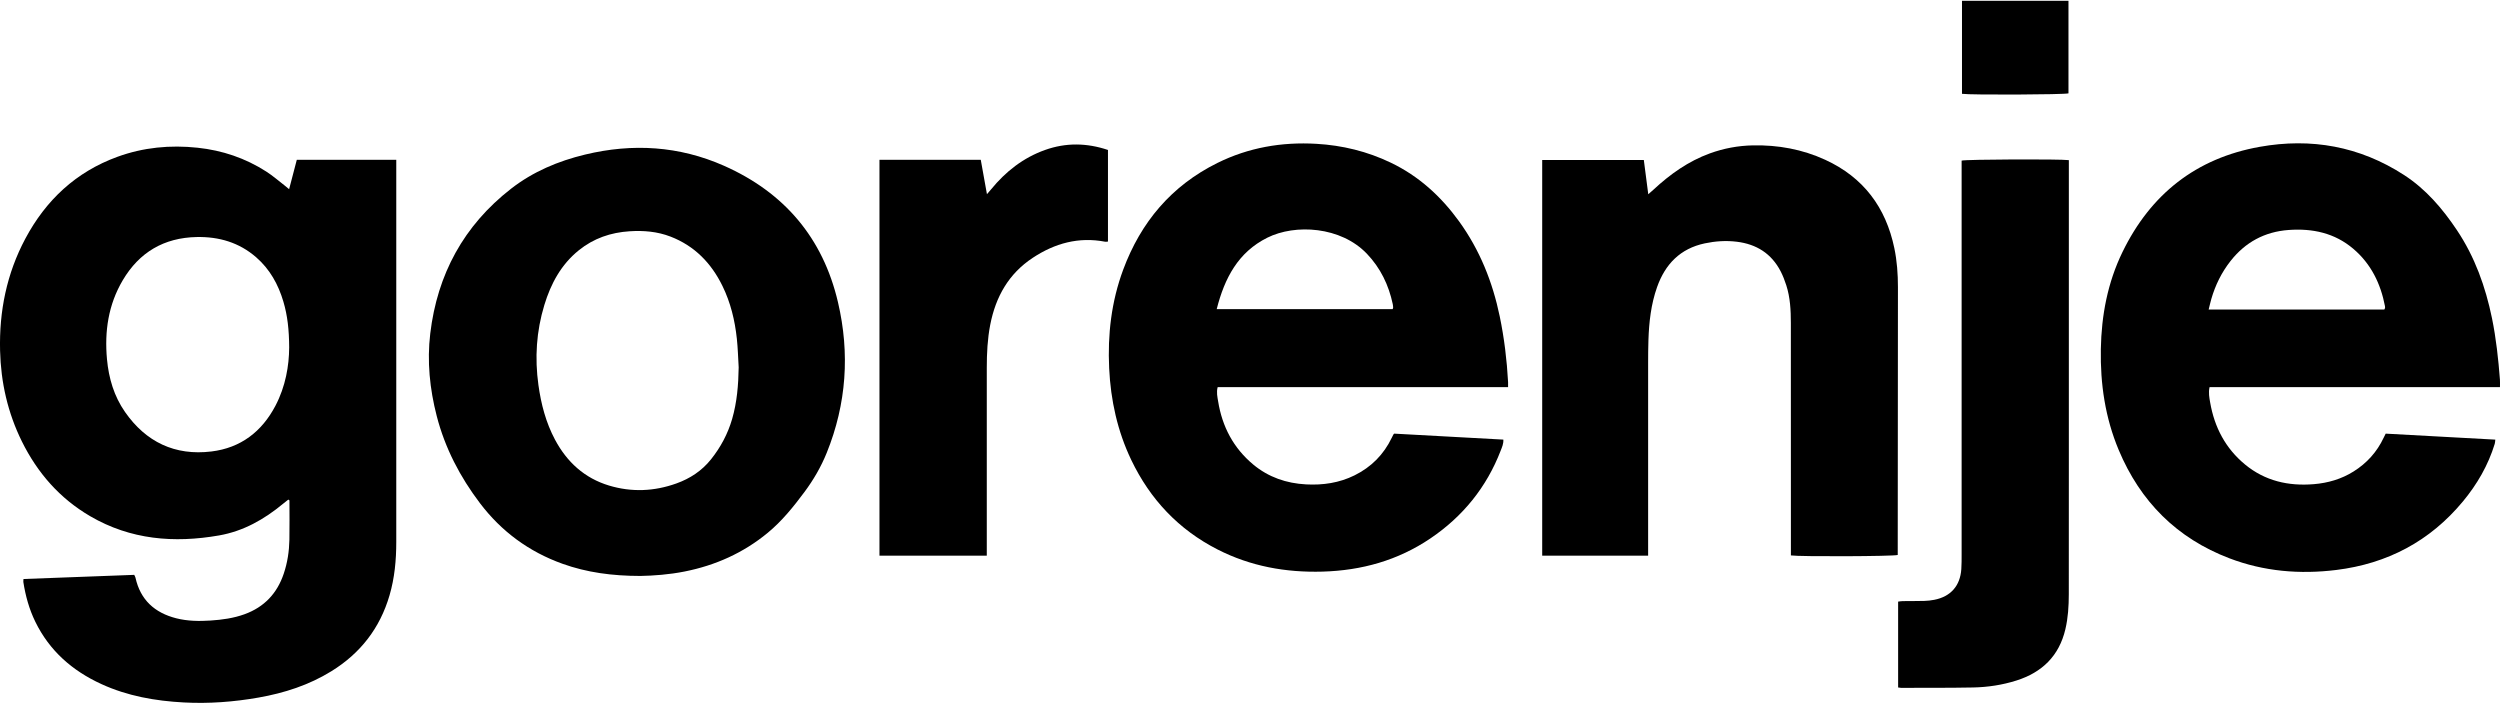
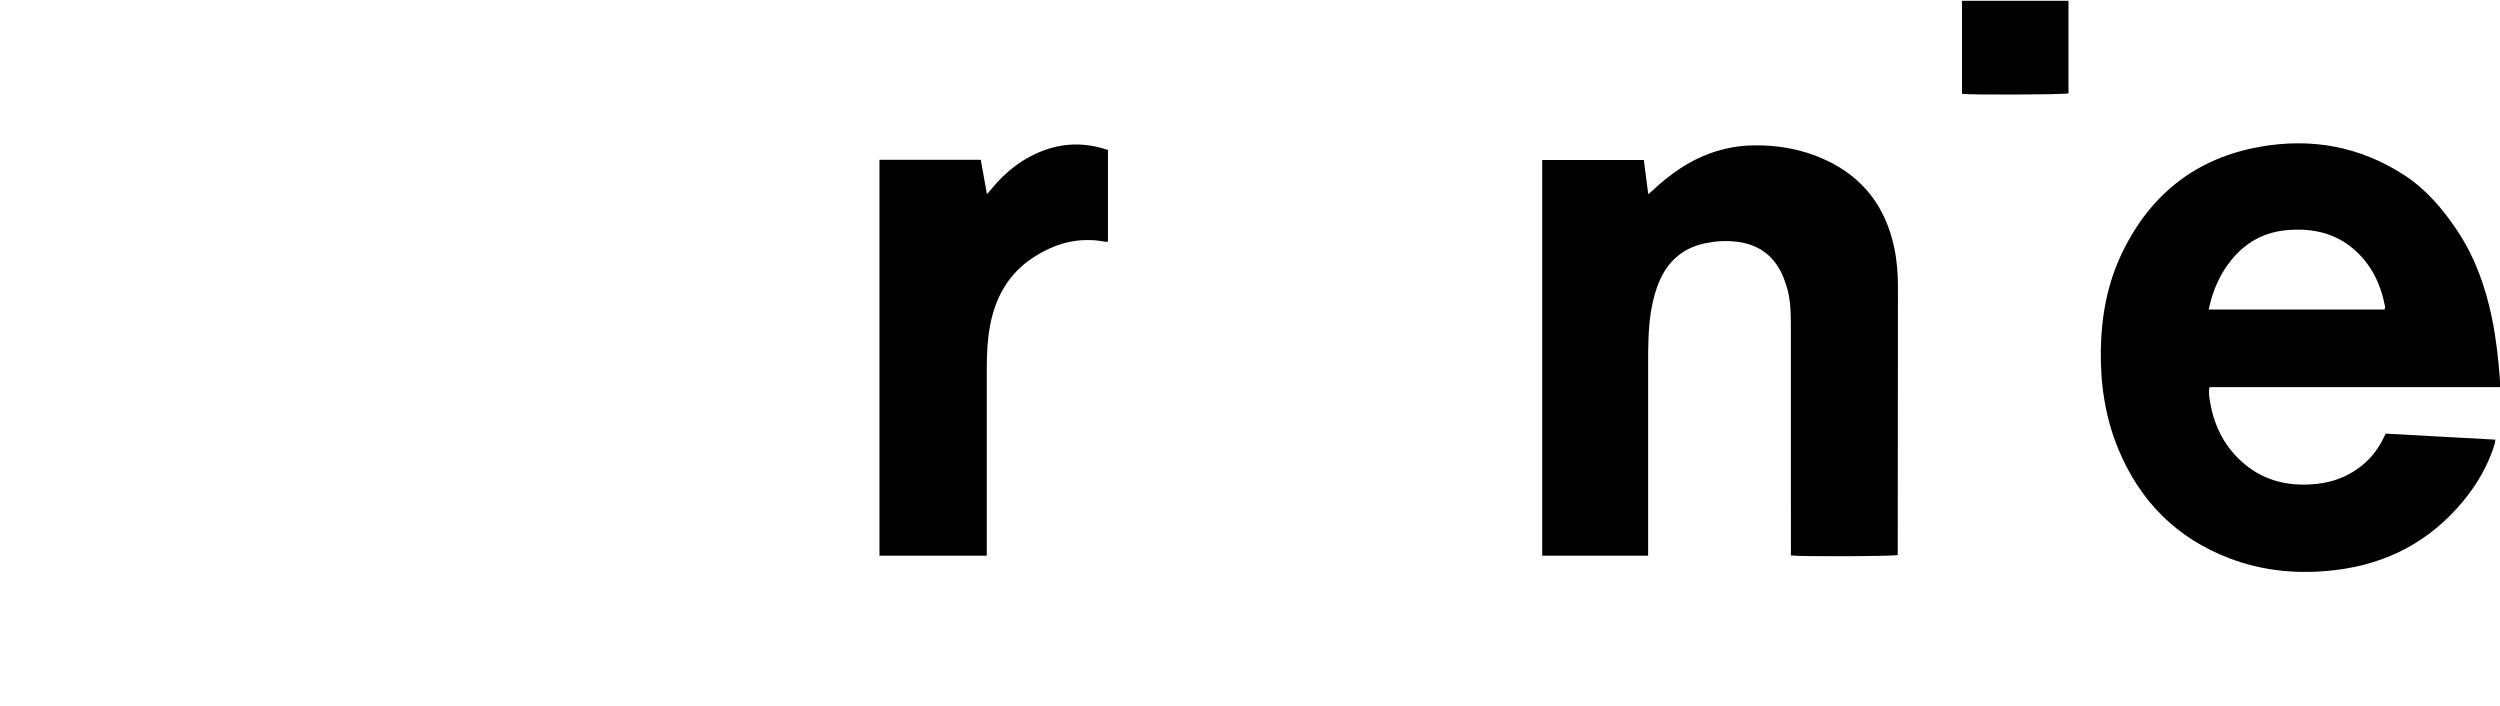
<svg xmlns="http://www.w3.org/2000/svg" id="Layer_1" data-name="Layer 1" viewBox="0 0 1080 305">
-   <path d="m124.54,215.83c-.76.61-1.54,1.2-2.29,1.82-8.13,6.73-17.11,11.82-27.62,13.66-19.45,3.4-38.23,1.86-55.66-8.31-13.16-7.68-22.77-18.68-29.49-32.25C3.36,178.38.37,165.23.03,151.45c-.41-17.03,2.86-33.24,10.91-48.34,8.88-16.65,21.86-28.83,39.76-35.36,11.22-4.09,22.81-5.2,34.68-3.93,10.69,1.14,20.6,4.49,29.63,10.28,2.83,1.81,5.38,4.06,8.06,6.12.52.4,1.02.84,1.83,1.51,1.15-4.38,2.22-8.48,3.32-12.69h42.97v78.23c0,28.96,0,57.93,0,86.89,0,7.79-.71,15.5-2.91,23.02-4.14,14.18-12.58,25.05-25.12,32.79-9.7,5.99-20.33,9.42-31.48,11.38-10.69,1.88-21.45,2.69-32.3,2.11-12.31-.66-24.32-2.77-35.62-7.96-12.54-5.75-22.39-14.37-28.51-26.92-2.65-5.43-4.24-11.19-5.16-17.14-.05-.32.03-.66.06-1.31,15.96-.6,31.88-1.19,47.84-1.79.22.49.46.84.54,1.23,2.12,9.6,8.3,15.16,17.61,17.53,4.88,1.24,9.88,1.3,14.86.97,4.98-.33,9.9-1,14.64-2.72,8.54-3.1,14.09-9.02,16.95-17.56,1.6-4.76,2.34-9.68,2.43-14.68.11-5.65.02-11.3.02-16.95-.17-.12-.33-.23-.5-.35Zm.39-65.61c-.04-7.83-.74-13.93-2.5-19.89-2.2-7.44-5.84-14.02-11.75-19.17-7.37-6.42-16.09-8.96-25.75-8.76-14.11.29-24.75,6.59-31.89,18.65-6.25,10.56-7.94,22.12-6.82,34.18.76,8.2,3.05,15.95,7.79,22.75,9.05,12.98,21.57,18.97,37.32,17.06,12.64-1.53,21.79-8.55,27.68-19.79,4.38-8.35,5.87-17.36,5.91-25.04Z" />
-   <path d="m651.48,167.25h-125.45c-.6,2.23-.11,4.21.21,6.17,1.76,10.91,6.62,20.14,15.16,27.26,6.59,5.49,14.35,8.13,22.84,8.58,7.26.39,14.32-.64,20.93-3.91,7.22-3.57,12.59-8.98,16.08-16.25.22-.46.45-.91.68-1.36.04-.07.1-.13.34-.41,15.57.85,31.3,1.71,47.18,2.58.1,1.84-.59,3.3-1.15,4.75-6.11,15.85-16.34,28.46-30.38,37.95-14.04,9.49-29.7,13.85-46.56,14.33-15.9.45-31.11-2.29-45.36-9.56-16.87-8.61-29.14-21.66-37.29-38.66-5.99-12.52-8.89-25.81-9.55-39.6-.7-14.56.95-28.84,6.04-42.57,7.63-20.57,20.86-36.3,40.68-46.13,13.48-6.68,27.82-9.15,42.78-8.29,11.25.65,22.01,3.27,32.19,8.16,12.09,5.81,21.63,14.51,29.46,25.32,8.98,12.41,14.49,26.22,17.58,41.11,1.94,9.35,3.08,18.81,3.6,28.34.03.58,0,1.17,0,2.17Zm-125.86-33.7h75.99c.12-.32.24-.48.23-.63-.03-.5-.05-1.02-.16-1.51-1.75-8.27-5.29-15.61-11.17-21.78-11.28-11.82-30.95-12.97-43.04-6.94-12.59,6.28-18.45,17.44-21.85,30.85Z" />
  <path d="m1030.6,187.33c15.82.87,31.49,1.73,47.37,2.59-.09.71-.08,1.28-.24,1.8-2.83,9.26-7.6,17.48-13.74,24.89-14.26,17.2-32.67,26.9-54.75,29.62-15.74,1.94-31.23.64-46.15-5.05-22.7-8.66-38.48-24.51-47.82-46.81-5.83-13.92-7.98-28.52-7.71-43.55.26-14.62,2.93-28.73,9.34-41.92,12.14-24.98,31.79-40.56,59.27-45.47,22.23-3.98,43.2-.25,62.35,12.15,9.47,6.13,16.62,14.51,22.83,23.78,7.78,11.61,12.38,24.48,15.18,38.08,1.8,8.78,2.75,17.67,3.44,26.59.08.98.01,1.98.01,3.2h-125.45c-.54,2.39-.11,4.53.26,6.66,1.85,10.7,6.64,19.82,15.07,26.77,8.61,7.1,18.72,9.4,29.66,8.5,6.14-.5,11.94-2.18,17.21-5.48,5.73-3.59,10.09-8.41,12.98-14.53.25-.53.52-1.06.9-1.81Zm-.57-53.61c.25-.53.32-.61.32-.69,0-.25.01-.51-.04-.76-1.87-9.74-6.02-18.27-13.67-24.78-8.05-6.85-17.63-8.89-27.94-8.14-10.35.75-18.73,5.29-25.12,13.42-3.85,4.9-6.56,10.41-8.29,16.39-.39,1.35-.69,2.73-1.15,4.55,25.56,0,50.76,0,75.89,0Z" />
-   <path d="m276.64,248.81c-12.22-.02-23.13-1.49-33.67-5.27-14.47-5.19-26.36-13.94-35.63-26.17-8.6-11.35-15.1-23.78-18.67-37.64-3.02-11.72-4.23-23.6-2.8-35.64,3.05-25.61,14.48-46.68,34.93-62.58,9.47-7.36,20.34-11.94,31.97-14.74,20.53-4.95,40.63-3.73,60,4.84,26.03,11.53,42.73,31.16,49.23,58.93,5.18,22.11,3.7,43.92-4.86,65.09-2.45,6.05-5.71,11.67-9.61,16.91-4.75,6.38-9.71,12.56-15.9,17.66-10.53,8.68-22.58,14.05-35.91,16.7-6.66,1.32-13.38,1.81-19.08,1.91Zm42.47-90.11c-.25-4.13-.35-8.27-.79-12.37-.85-7.93-2.7-15.64-6.24-22.84-4.83-9.84-12.01-17.26-22.41-21.28-5.71-2.2-11.65-2.69-17.69-2.3-8.14.52-15.54,3.05-21.93,8.21-7.66,6.17-12.09,14.43-14.89,23.64-3.45,11.32-4.19,22.87-2.56,34.57,1.15,8.24,3.23,16.23,7.17,23.62,5.15,9.64,12.71,16.59,23.31,19.8,9.77,2.95,19.53,2.54,29.12-.9,5.92-2.12,11.03-5.48,14.98-10.44,4.15-5.21,7.24-10.98,9.1-17.39,2.11-7.29,2.71-14.75,2.83-22.31Z" />
  <path d="m666.23,240.05V69.11h43.9c.63,4.84,1.24,9.57,1.92,14.81.97-.85,1.64-1.42,2.28-2.01,7.18-6.67,15.05-12.27,24.34-15.65,6-2.18,12.2-3.33,18.58-3.46,10.89-.22,21.37,1.69,31.27,6.24,16.48,7.58,26.16,20.53,29.83,38.15,1.16,5.56,1.56,11.19,1.56,16.86-.04,37.83-.06,75.66-.09,113.49,0,.75,0,1.51,0,2.21-1.87.6-42.38.77-46.15.19,0-1.01,0-2.08,0-3.15,0-32.42.02-64.85-.02-97.27,0-5.49-.28-10.99-1.97-16.27-.67-2.08-1.46-4.15-2.46-6.08-3.98-7.64-10.4-11.69-18.9-12.74-4.68-.58-9.29-.26-13.85.7-10.57,2.24-17.1,8.95-20.62,18.91-2.62,7.41-3.47,15.1-3.73,22.89-.11,3.29-.13,6.58-.13,9.88,0,26.6,0,53.2,0,79.79v3.46h-45.76Z" />
-   <path d="m819.99,296.99v-37.09c.66-.08,1.3-.21,1.94-.22,3.13-.04,6.26,0,9.38-.09,1.43-.04,2.87-.2,4.27-.47,7.1-1.37,11.23-6.04,11.71-13.27.14-2.1.13-4.22.13-6.33,0-55.65,0-111.3,0-166.95v-3.19c2.03-.55,42.44-.72,46.32-.2v3.15c0,42.73,0,85.46,0,128.19,0,18.75.02,37.49-.02,56.24-.01,5.07-.31,10.12-1.48,15.08-2.71,11.52-10.04,18.62-21.12,22.14-6.08,1.93-12.36,2.88-18.7,3.01-10.39.2-20.79.13-31.19.16-.33,0-.66-.08-1.25-.16Z" />
  <path d="m379.93,69.03h43.76c.86,4.77,1.71,9.54,2.67,14.86.82-.96,1.35-1.54,1.84-2.15,6.28-7.66,13.83-13.59,23.24-16.95,9-3.22,18.02-3.09,27.2-.01v39.57c-.41.03-.82.16-1.19.08-11.44-2.21-21.75.65-31.29,6.94-10.43,6.88-16.02,16.85-18.37,28.87-1.2,6.16-1.5,12.39-1.5,18.64,0,26.01,0,52.01,0,78.02,0,.99,0,1.99,0,3.15h-46.36V69.03Z" />
  <path d="m847.58,40.53V.35h46v39.98c-1.81.56-42.09.75-46,.2Z" />
</svg>